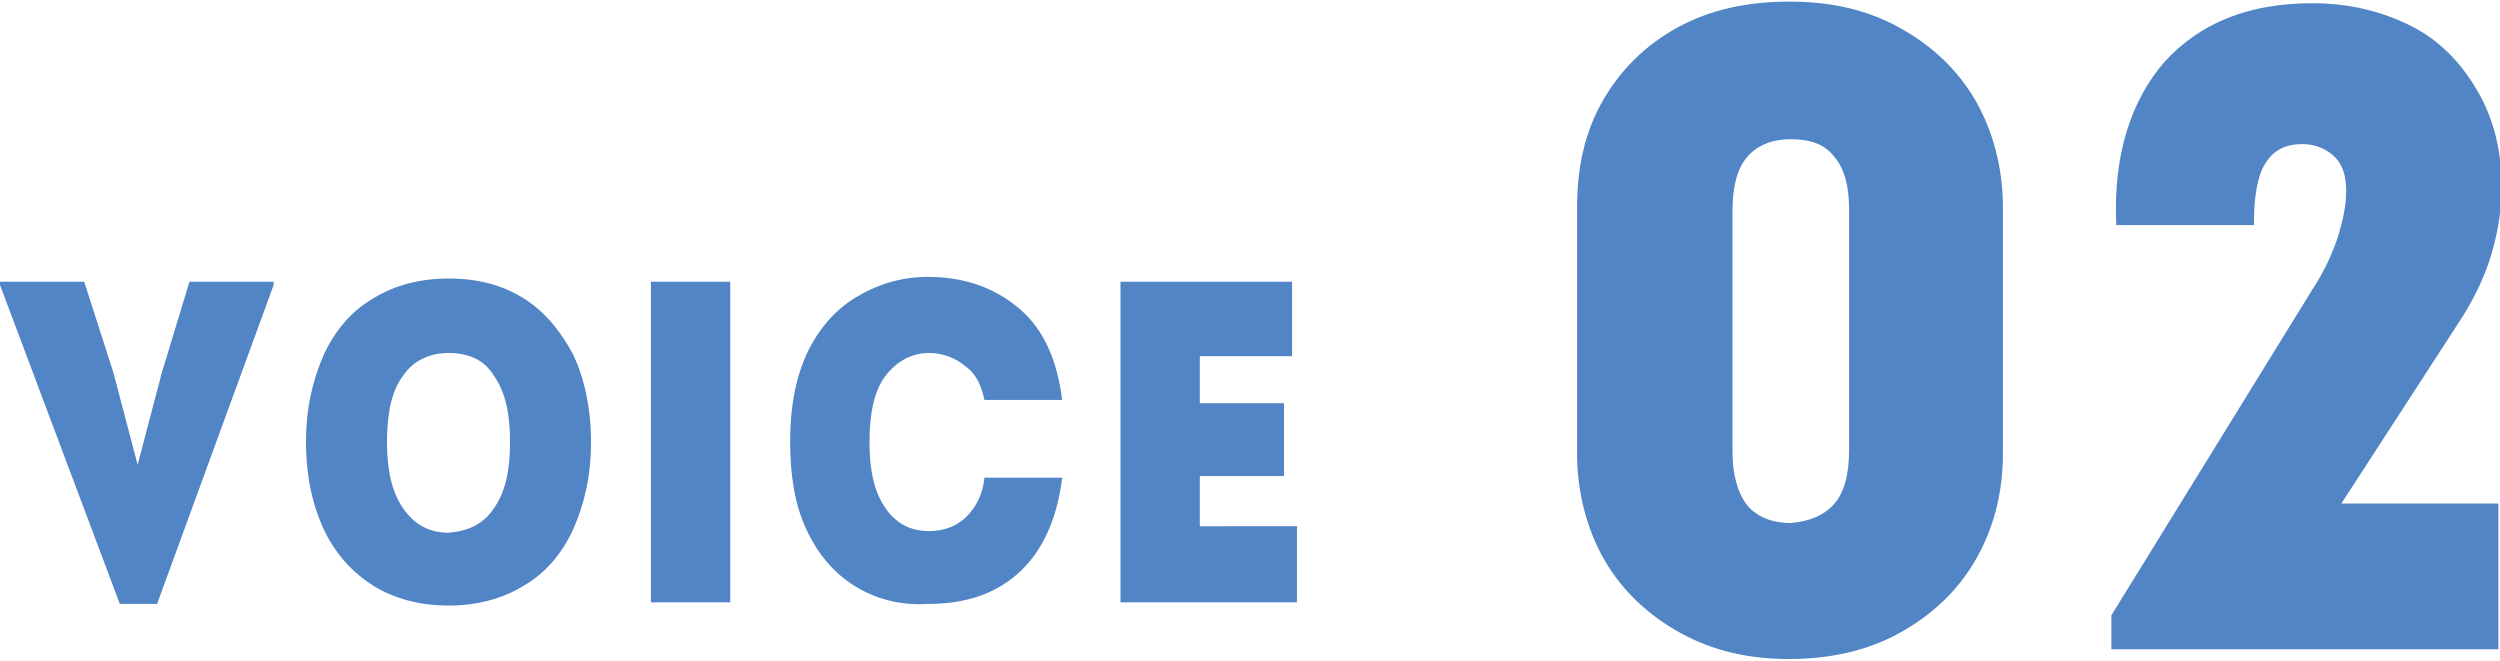
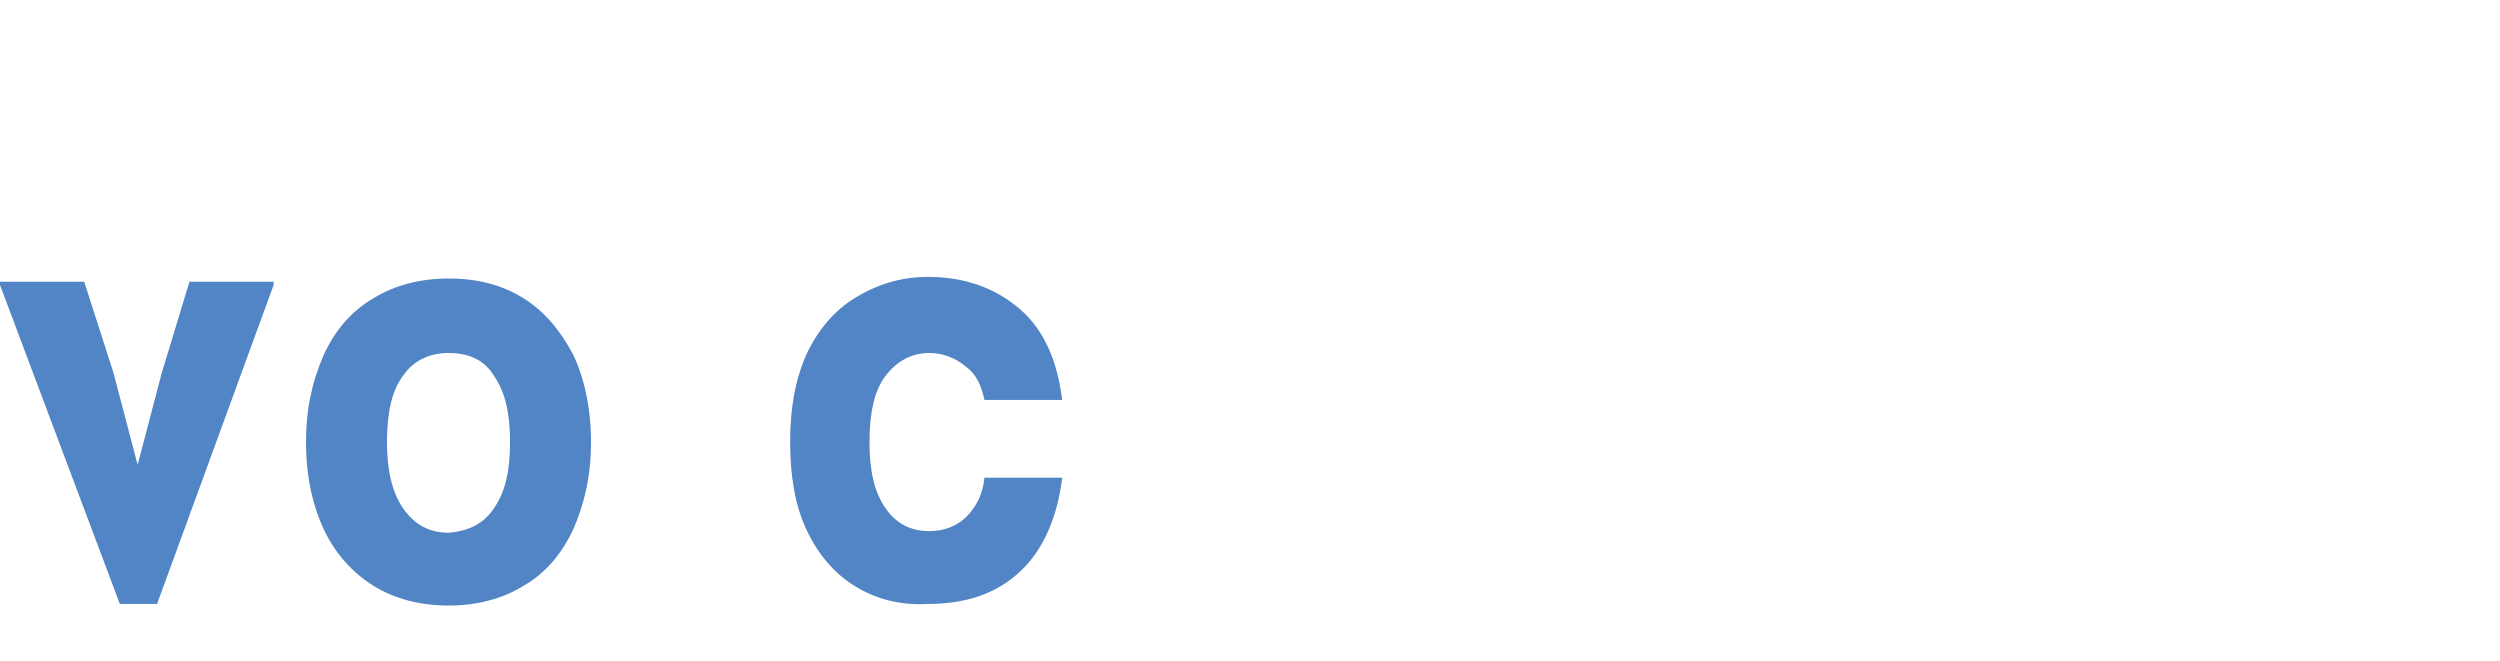
<svg xmlns="http://www.w3.org/2000/svg" version="1.0" id="レイヤー_1" x="0px" y="0px" viewBox="0 0 154.4 40.8" style="enable-background:new 0 0 154.4 40.8;" xml:space="preserve">
  <style type="text/css">
	.st0{fill:#5185C5;}
</style>
  <g>
    <g>
      <path class="st0" d="M16.9,17.4v0.2L9.7,37.3H7.4L0,17.6v-0.2h5.2L7,23l1.5,5.7L10,23l1.7-5.6H16.9z" />
      <path class="st0" d="M23.1,36.2c-1.3-0.8-2.4-2-3.1-3.5c-0.7-1.5-1.1-3.3-1.1-5.4c0-2.1,0.4-3.8,1.1-5.4c0.7-1.5,1.7-2.7,3.1-3.5    c1.3-0.8,2.9-1.2,4.6-1.2c1.8,0,3.3,0.4,4.6,1.2c1.3,0.8,2.3,2,3.1,3.5c0.7,1.5,1.1,3.3,1.1,5.4c0,2.1-0.4,3.8-1.1,5.4    c-0.7,1.5-1.7,2.7-3.1,3.5c-1.3,0.8-2.9,1.2-4.6,1.2C26,37.4,24.4,37,23.1,36.2z M30.5,31.4c0.7-1,1-2.3,1-4.1    c0-1.8-0.3-3.1-1-4.1c-0.6-1-1.6-1.4-2.8-1.4c-1.2,0-2.2,0.5-2.8,1.4c-0.7,0.9-1,2.3-1,4.1c0,1.7,0.3,3.1,1,4.1    c0.7,1,1.6,1.5,2.8,1.5C29,32.8,29.9,32.3,30.5,31.4z" />
-       <path class="st0" d="M45.1,17.4v19.8h-4.9V17.4H45.1z" />
      <path class="st0" d="M52.8,36.2c-1.3-0.8-2.3-2-3-3.5c-0.7-1.5-1-3.3-1-5.4c0-2.1,0.3-3.8,1-5.4c0.7-1.5,1.7-2.7,3-3.5    c1.3-0.8,2.8-1.3,4.5-1.3c2.3,0,4.2,0.7,5.7,2c1.5,1.3,2.3,3.2,2.6,5.6h-4.8c-0.2-0.9-0.5-1.6-1.2-2.1c-0.6-0.5-1.4-0.8-2.2-0.8    c-1.1,0-2,0.5-2.7,1.4s-1,2.3-1,4.1c0,1.8,0.3,3.1,1,4.1c0.7,1,1.6,1.4,2.7,1.4c0.9,0,1.7-0.3,2.3-0.9c0.6-0.6,1-1.4,1.1-2.4h4.8    c-0.3,2.5-1.2,4.5-2.6,5.8c-1.5,1.4-3.4,2-5.7,2C55.6,37.4,54.1,37,52.8,36.2z" />
-       <path class="st0" d="M80.1,32.6v4.6H69.2V17.4h10.6V22h-5.7v2.9h5.2v4.5h-5.2v3.1H80.1z" />
    </g>
-     <path class="st0" d="M103.8,39.1c-2-1.1-3.6-2.6-4.7-4.5c-1.1-1.9-1.7-4.2-1.7-6.6V12.8c0-2.5,0.5-4.7,1.6-6.6   c1.1-1.9,2.6-3.4,4.6-4.5c2-1.1,4.3-1.6,6.9-1.6c2.6,0,4.8,0.5,6.8,1.6c2,1.1,3.6,2.6,4.7,4.5c1.1,1.9,1.7,4.2,1.7,6.6V28   c0,2.5-0.6,4.7-1.7,6.6c-1.1,1.9-2.7,3.4-4.7,4.5c-2,1.1-4.3,1.6-6.8,1.6S105.8,40.2,103.8,39.1z M113.3,31.1   c0.6-0.7,0.9-1.8,0.9-3.3V12.9c0-1.4-0.3-2.5-0.9-3.2c-0.6-0.8-1.5-1.1-2.7-1.1c-1.2,0-2.1,0.4-2.7,1.1s-0.9,1.8-0.9,3.3v14.9   c0,1.4,0.3,2.5,0.9,3.3c0.6,0.7,1.5,1.1,2.7,1.1C111.8,32.2,112.7,31.8,113.3,31.1z" />
-     <path class="st0" d="M144.6,31.1h9.7v9h-23.9V38l12.4-20.1c0.8-1.2,1.3-2.4,1.6-3.3c0.3-1,0.5-1.9,0.5-2.8c0-0.9-0.2-1.6-0.7-2.1   s-1.2-0.8-2-0.8c-1.1,0-1.8,0.4-2.3,1.2c-0.5,0.8-0.7,2.1-0.7,3.8h-8.5c-0.2-4.3,0.9-7.7,3-10.1c2.2-2.4,5.2-3.6,9.1-3.6   c2.3,0,4.3,0.5,6.1,1.4c1.8,0.9,3.1,2.3,4.1,4c1,1.7,1.5,3.7,1.5,5.9c0,1.4-0.2,2.7-0.6,4.1c-0.4,1.4-1.1,2.9-2.1,4.4L144.6,31.1z" />
  </g>
</svg>